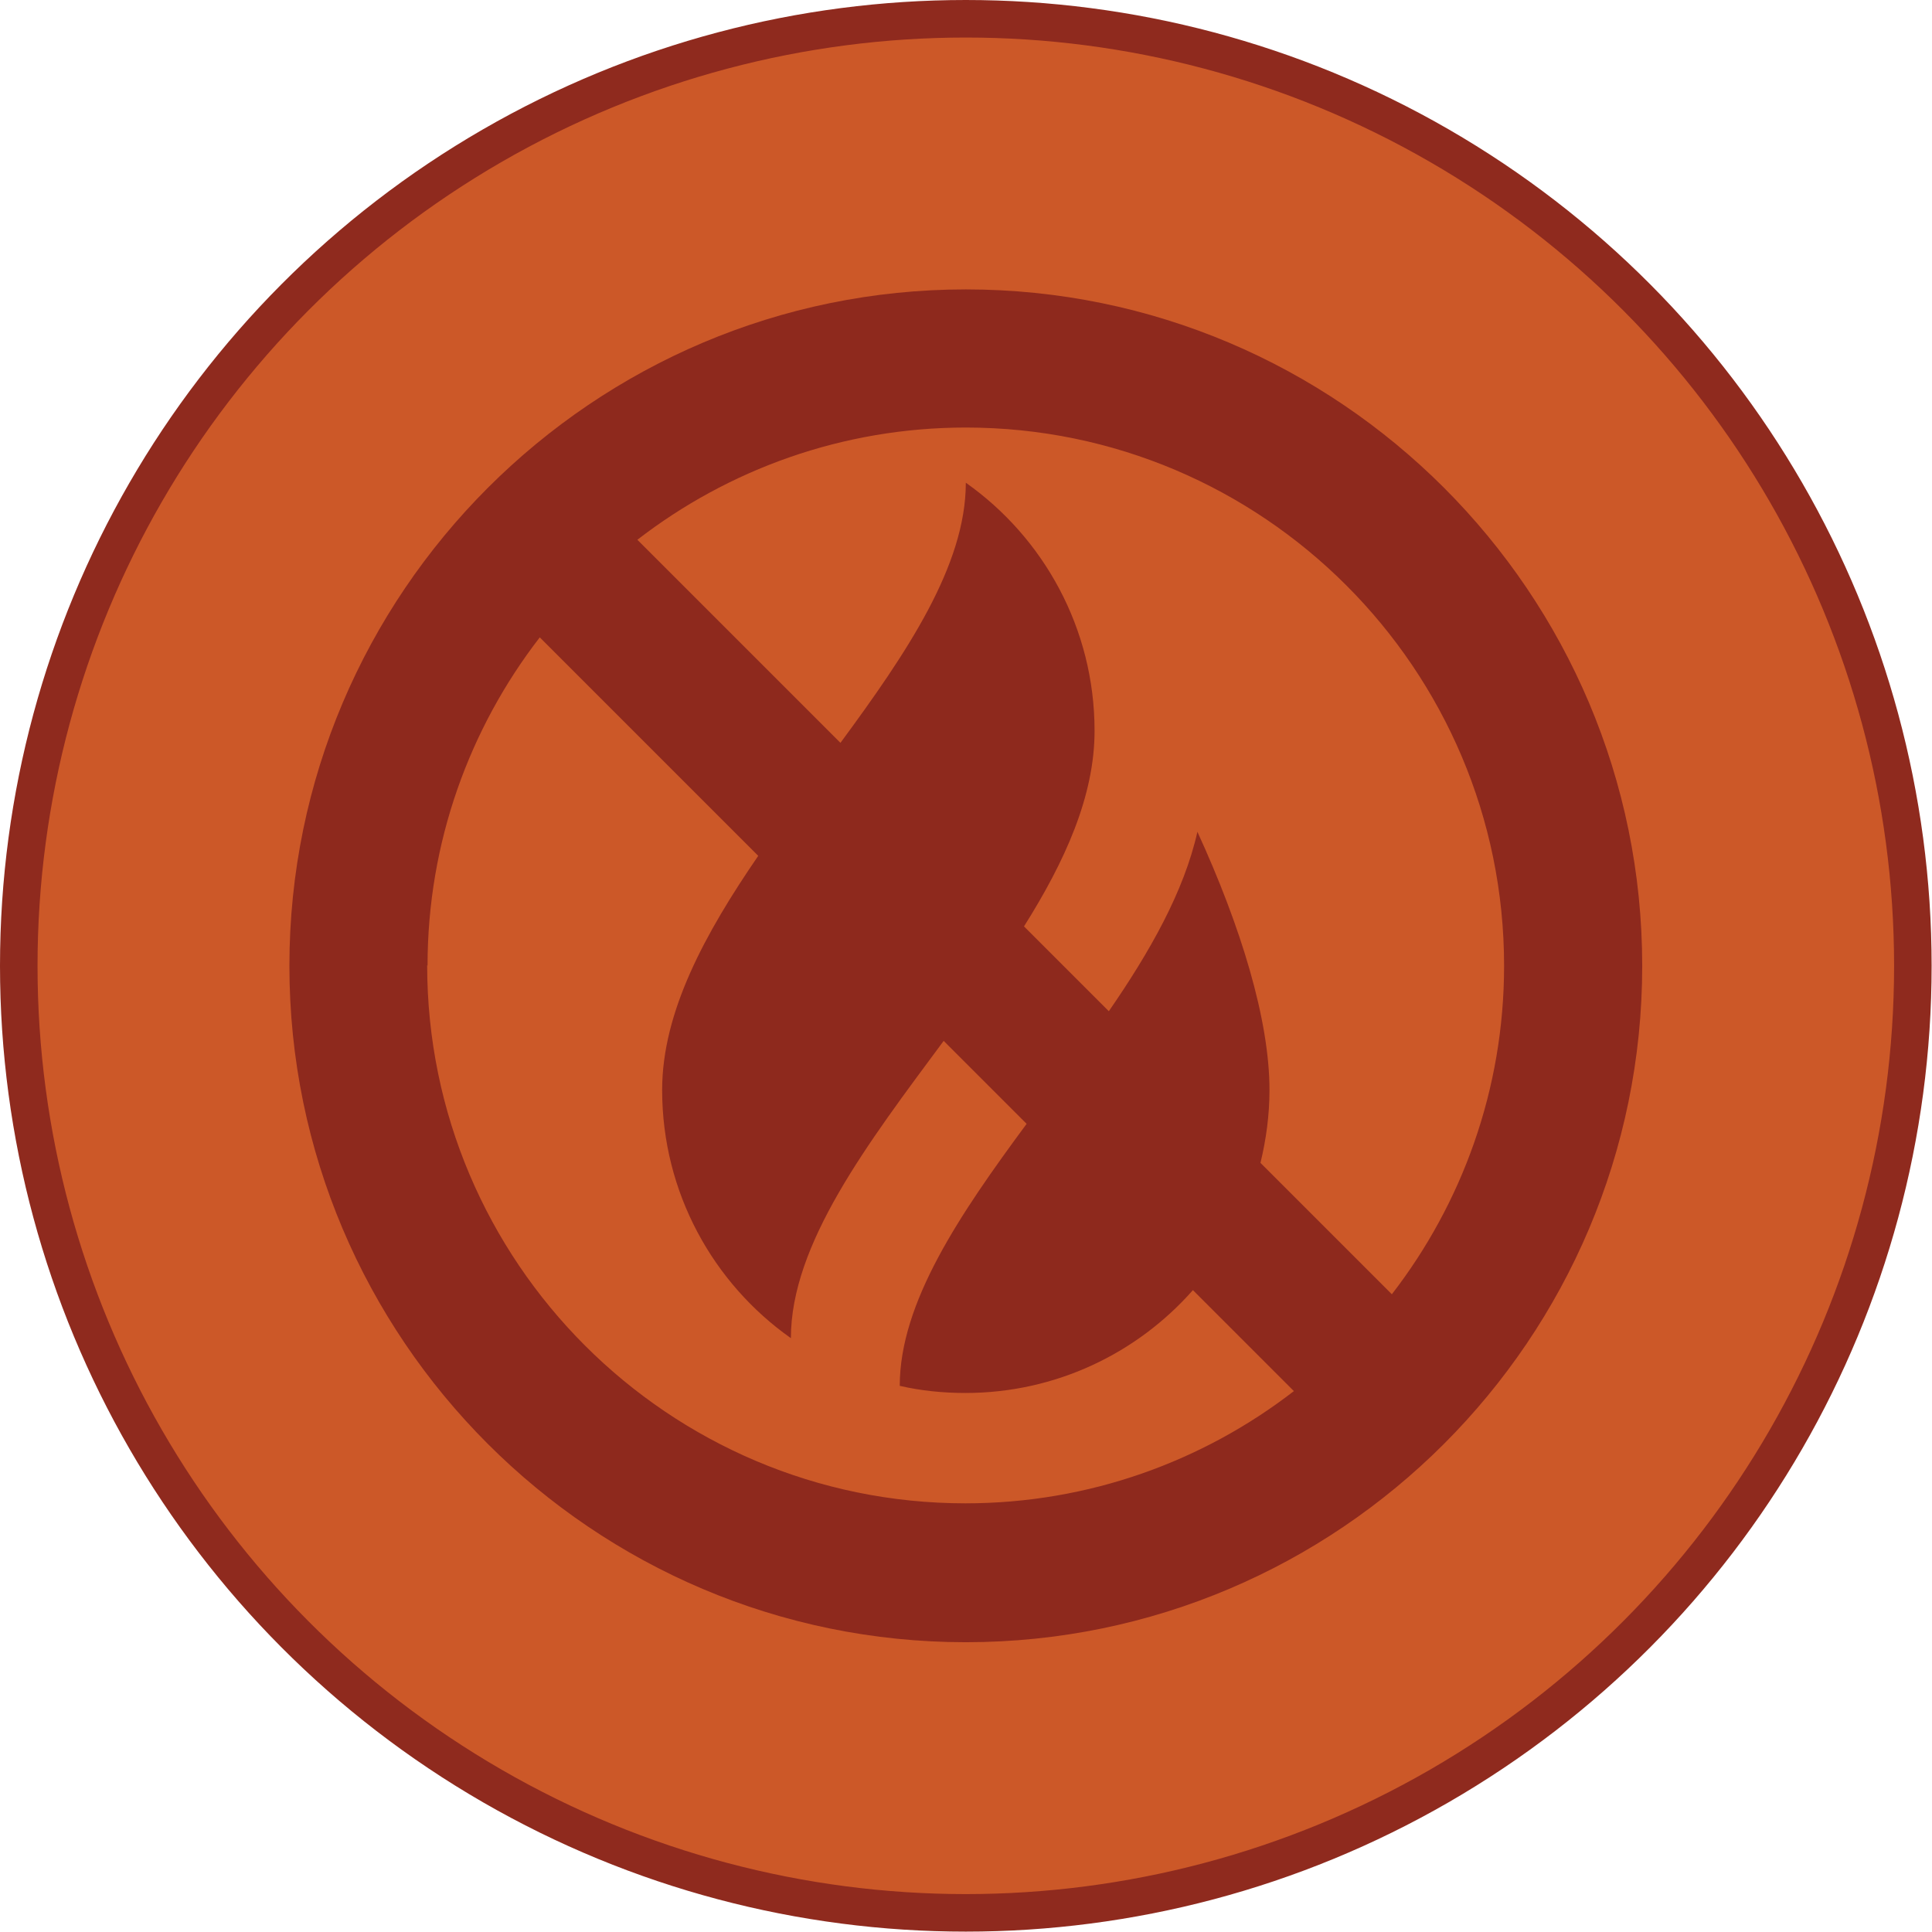
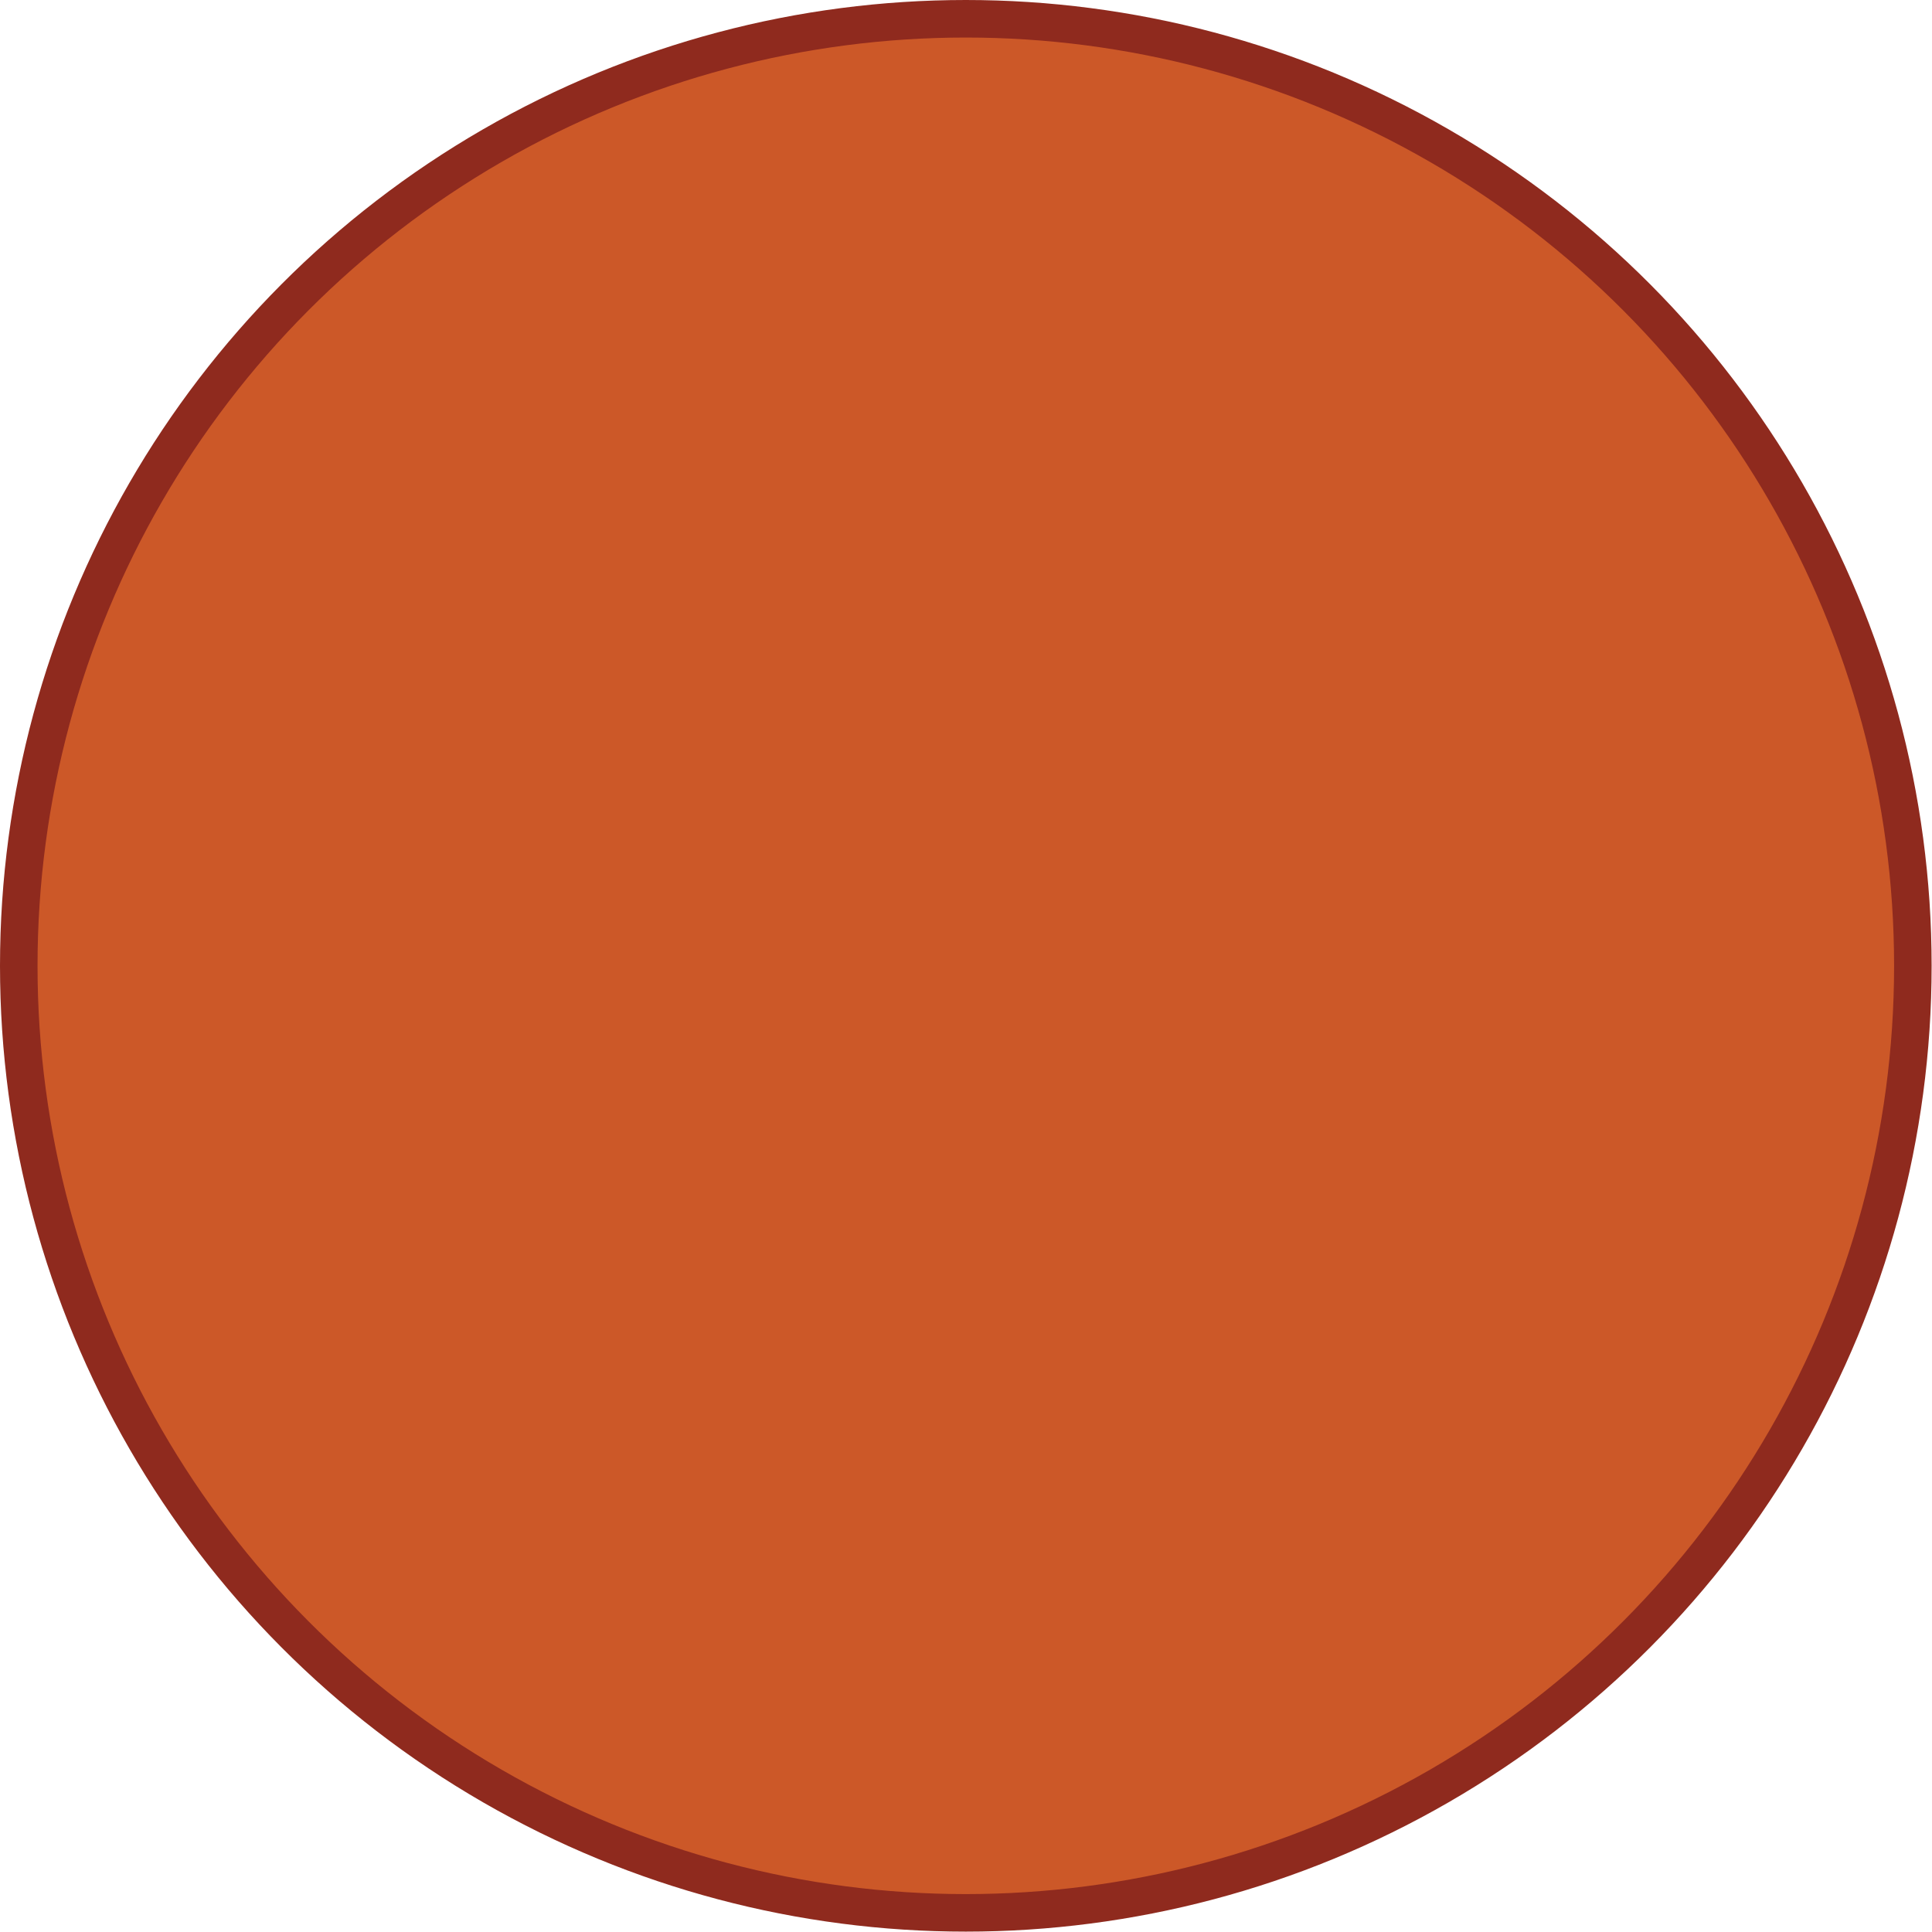
<svg xmlns="http://www.w3.org/2000/svg" id="Layer_2" viewBox="0 0 51.47 51.47">
  <defs>
    <style>.cls-1{fill:#8e291d;}.cls-2{fill:#cc5828;stroke:#8f2a1e;stroke-miterlimit:10;}</style>
  </defs>
  <g id="CONTENT">
    <g>
      <circle class="cls-2" cx="25.73" cy="25.73" r="25.23" />
-       <path class="cls-1" d="m25.73,7.71C15.8,7.71,7.71,15.8,7.71,25.73s8.08,18.02,18.02,18.02,18.02-8.08,18.02-18.02S35.67,7.71,25.73,7.71Zm14.34,18.02c0,3.29-1.12,6.33-2.99,8.75l-3.5-3.5c.15-.62.24-1.27.24-1.94,0-1.87-.76-4.35-1.92-6.88-.36,1.6-1.27,3.2-2.36,4.78l-2.26-2.26c1.09-1.73,1.88-3.47,1.88-5.21,0-2.73-1.36-5.15-3.43-6.61,0,2.21-1.58,4.54-3.34,6.93l-5.41-5.41c2.42-1.87,5.46-2.99,8.75-2.99,7.91,0,14.34,6.43,14.34,14.34Zm-28.68,0c0-3.29,1.12-6.33,2.99-8.75l5.82,5.82c-1.42,2.07-2.56,4.16-2.56,6.24,0,2.73,1.36,5.15,3.43,6.61,0-2.51,2.04-5.18,4.07-7.92l2.21,2.21c-1.78,2.41-3.38,4.76-3.38,6.98.56.13,1.15.19,1.75.19,2.41,0,4.58-1.06,6.06-2.74l2.69,2.69c-2.42,1.87-5.46,2.99-8.75,2.99-7.91,0-14.34-6.43-14.34-14.34Z" />
    </g>
  </g>
</svg>